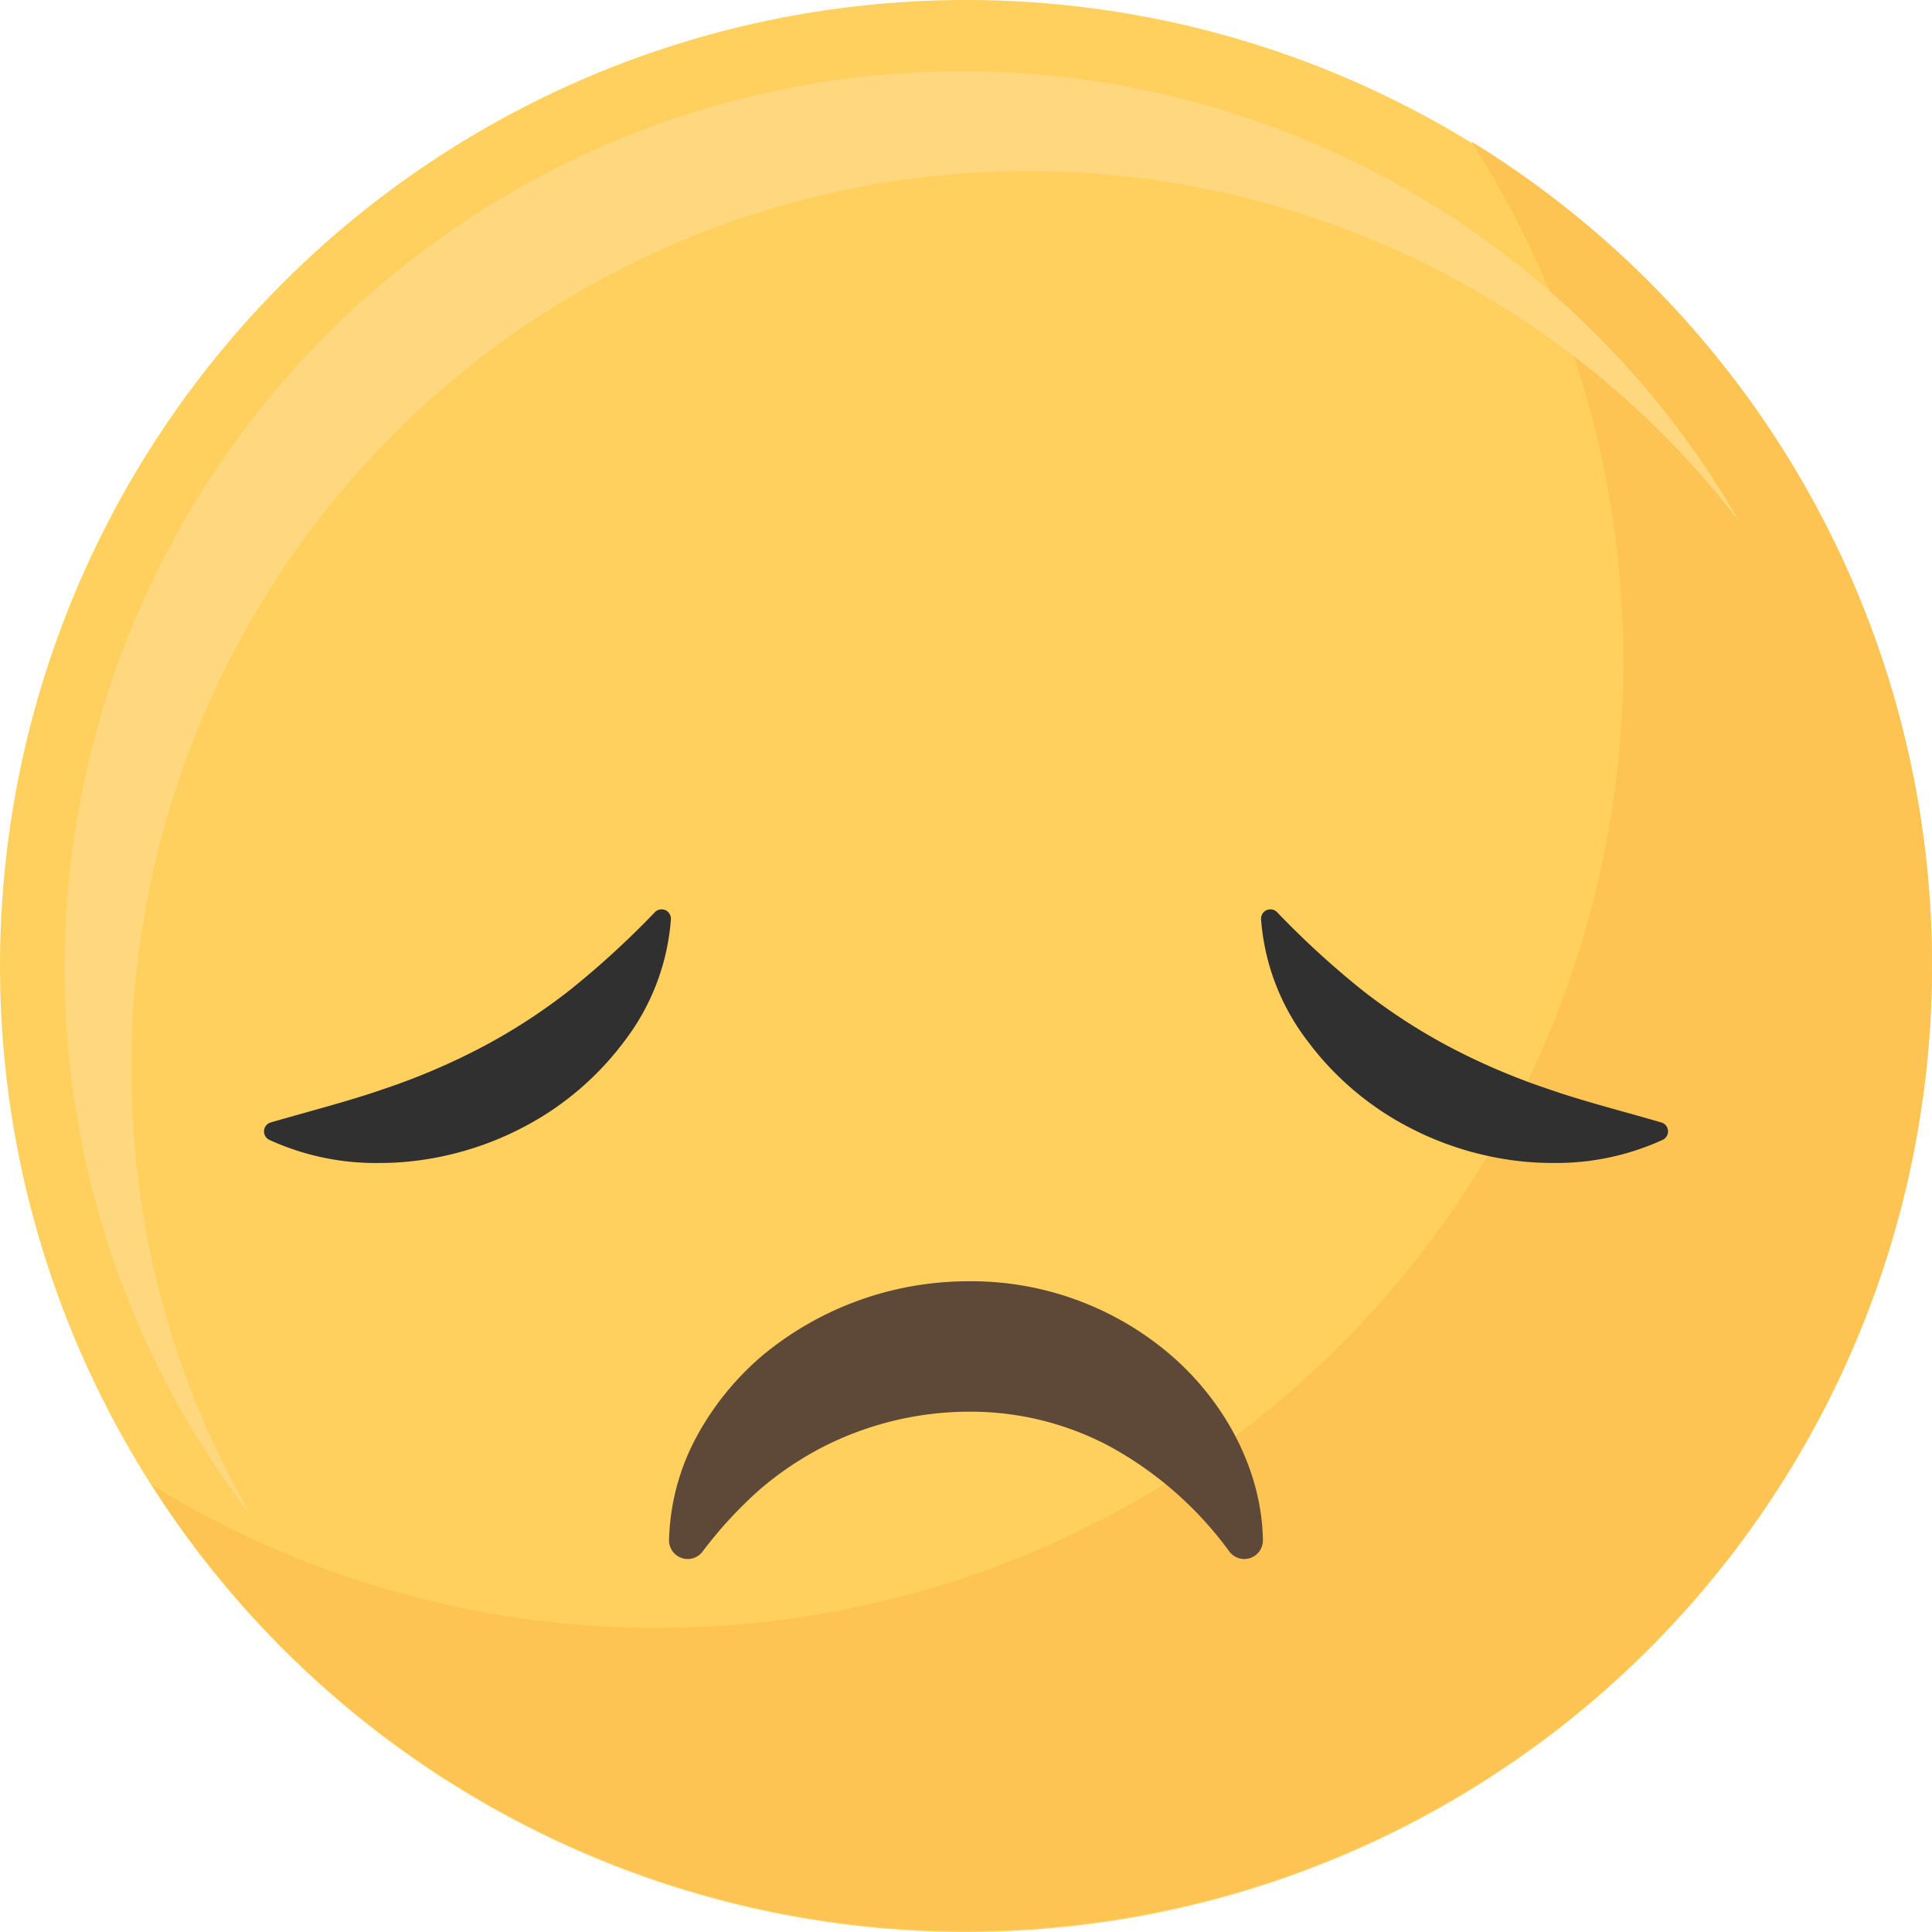
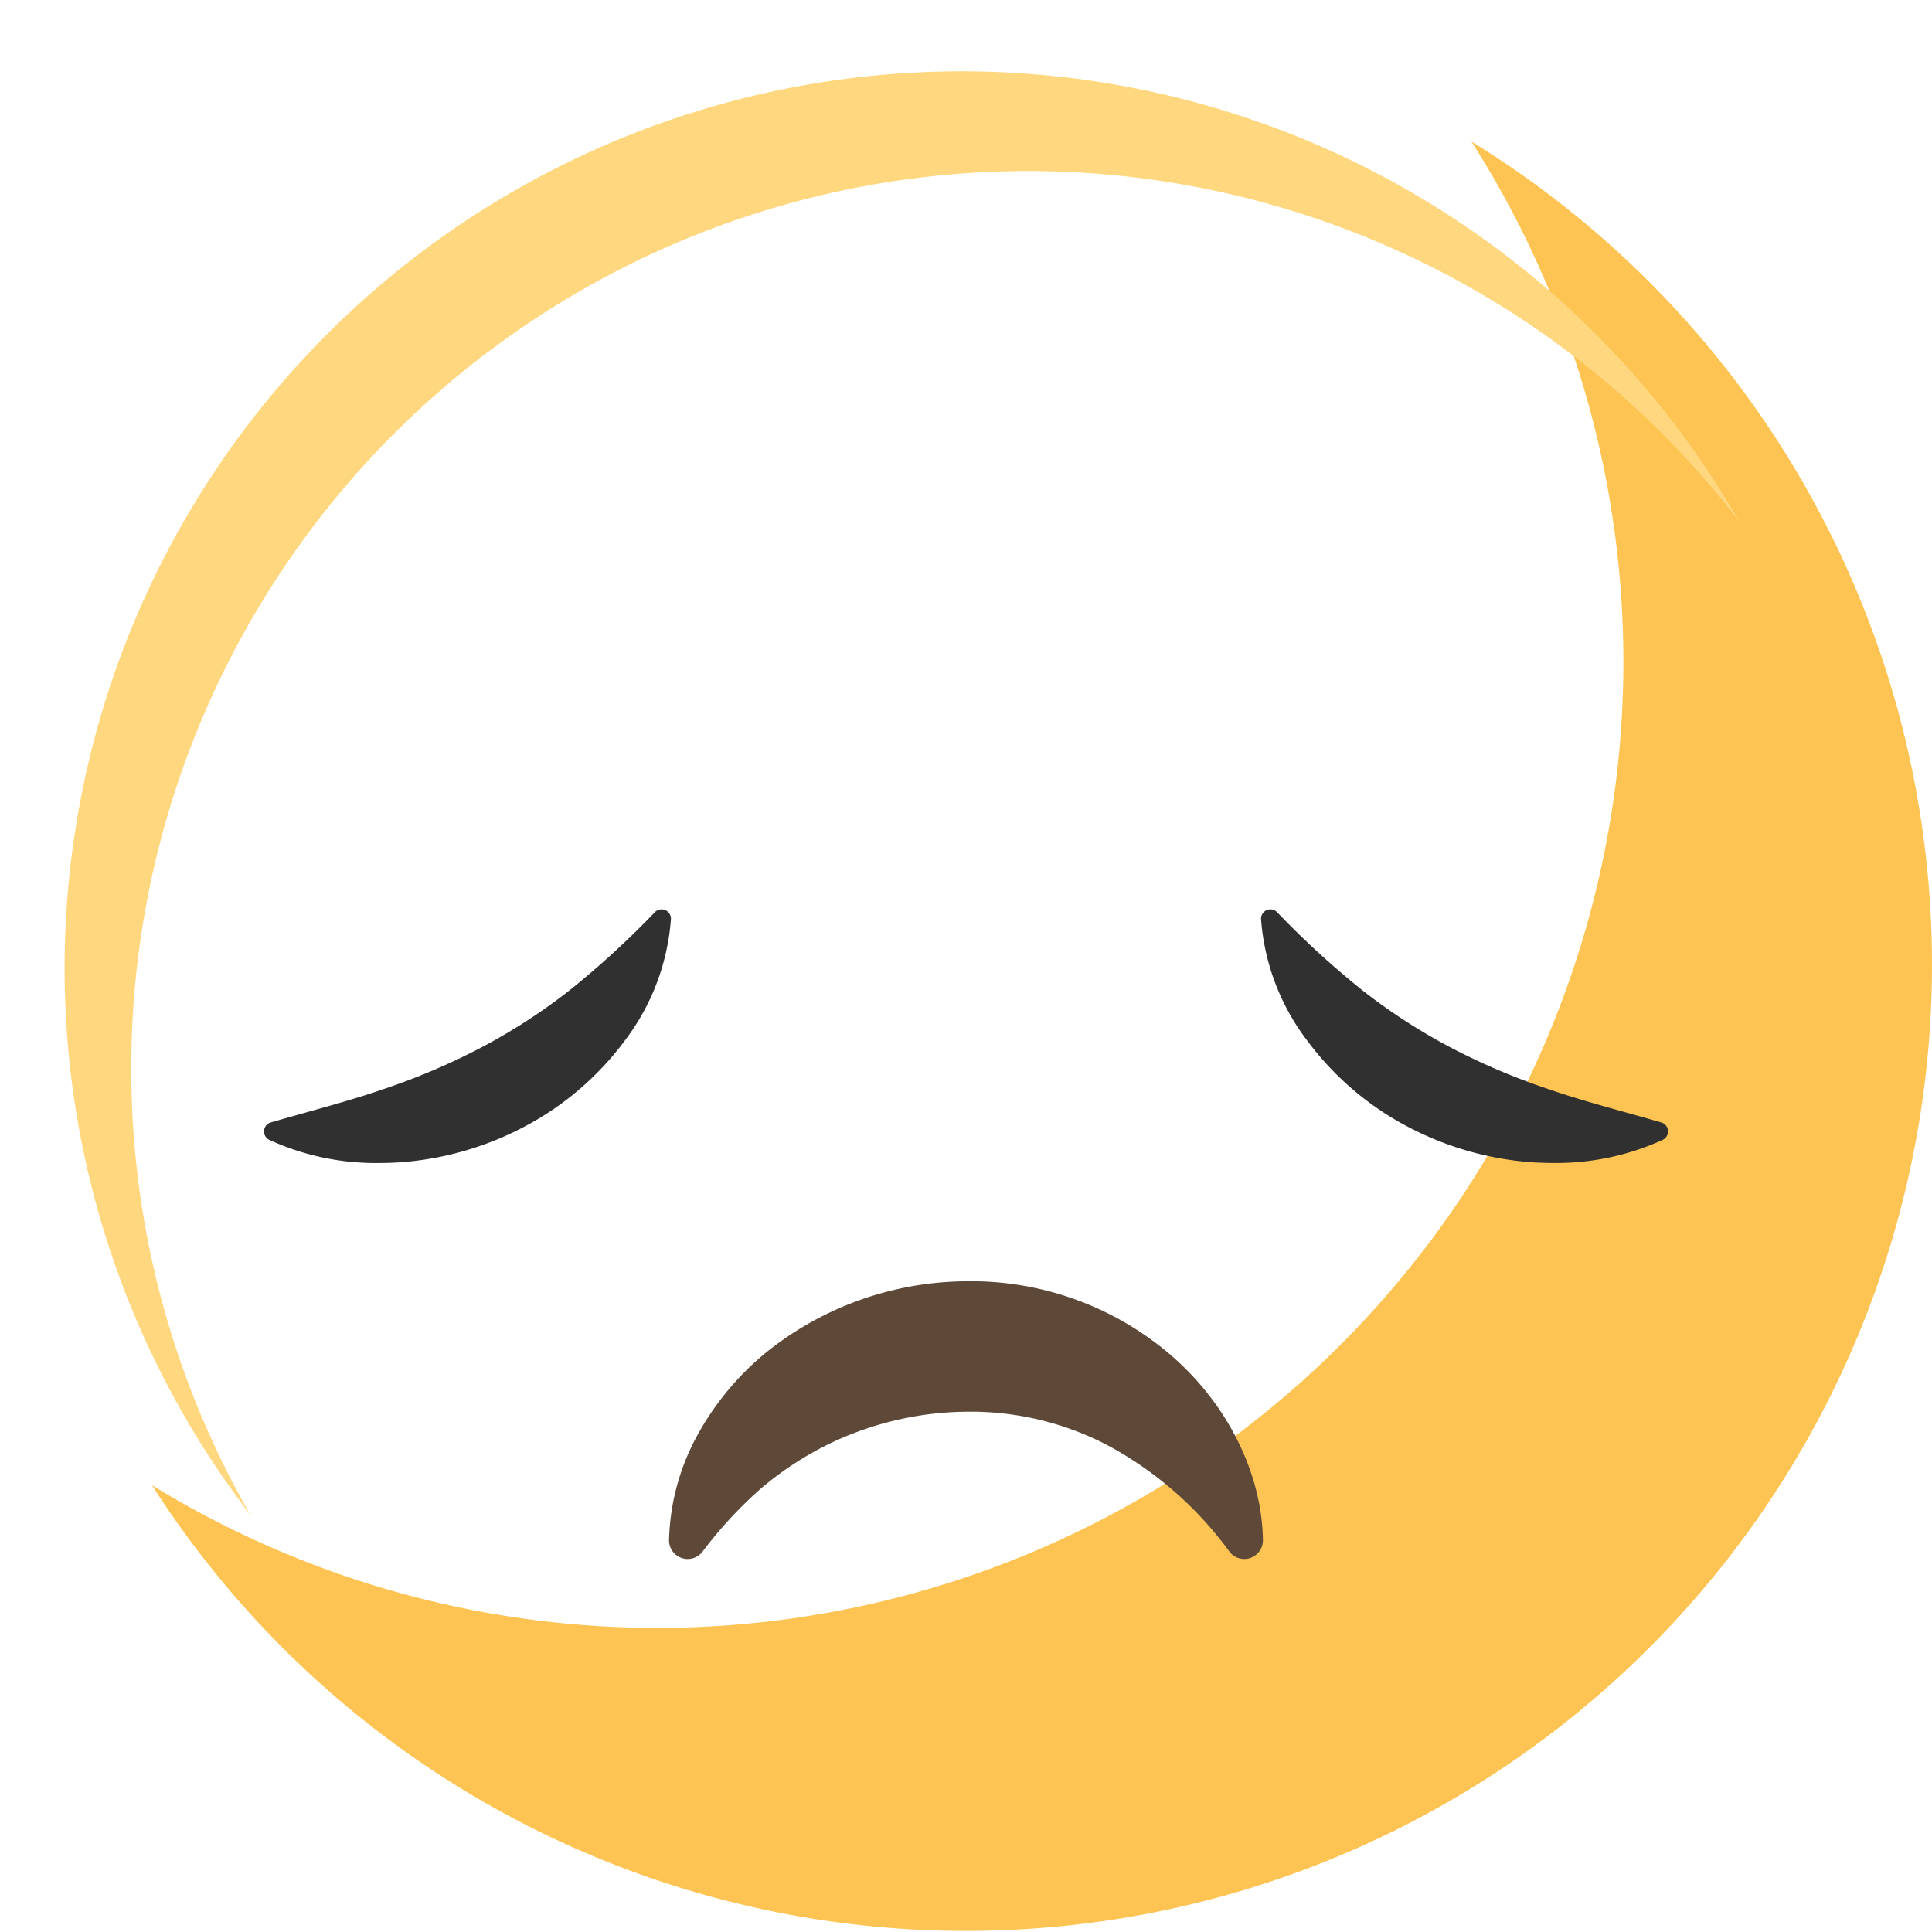
<svg xmlns="http://www.w3.org/2000/svg" width="170.473" height="170.473" viewBox="0 0 170.473 170.473">
  <g id="_3" data-name="3" transform="translate(-19148.307 -19297.307)">
    <g id="Group_5463" data-name="Group 5463" transform="translate(19055.604 18341.396)">
-       <circle id="Ellipse_146" data-name="Ellipse 146" cx="85.236" cy="85.236" r="85.236" transform="translate(92.703 955.91)" fill="#ffd05d" />
-     </g>
+       </g>
    <g id="Group_5464" data-name="Group 5464" transform="translate(19055.604 18341.396)">
      <path id="Path_8610" data-name="Path 8610" d="M222.533,968.4a85.248,85.248,0,0,1-116.42,118.561A85.243,85.243,0,1,0,222.533,968.4Z" fill="#fdc453" />
    </g>
    <g id="Group_5465" data-name="Group 5465" transform="translate(19055.604 18341.396)">
      <path id="Path_8611" data-name="Path 8611" d="M104.287,1050.138A79.136,79.136,0,0,1,246.155,1001.9,79.142,79.142,0,1,0,114.8,1089.581,78.77,78.77,0,0,1,104.287,1050.138Z" fill="#ffd77f" />
    </g>
    <path id="Path_8612" data-name="Path 8612" d="M195.934,1075.413a27.051,27.051,0,0,0-18-6.446,28.457,28.457,0,0,0-17.879,6.483,25.067,25.067,0,0,0-5.98,7.4,20.251,20.251,0,0,0-2.339,8.961,1.645,1.645,0,0,0,2.945,1.024,37.54,37.54,0,0,1,5.112-5.539,28.907,28.907,0,0,1,5.683-3.792,28.471,28.471,0,0,1,12.542-3.029,26.133,26.133,0,0,1,12.389,2.947,32.131,32.131,0,0,1,10.777,9.4,1.645,1.645,0,0,0,2.954-1.02C204.048,1085.858,200.977,1079.728,195.934,1075.413Z" transform="translate(19055.604 18341.396)" fill="#5e4939" />
    <g id="Group_5468" data-name="Group 5468" transform="translate(19055.604 18341.396)">
      <path id="Path_8613" data-name="Path 8613" d="M239.287,1054.952h0c-1.117-.325-2.2-.628-3.314-.939-2.306-.645-4.485-1.256-6.588-1.986a58.807,58.807,0,0,1-8.681-3.69,51.609,51.609,0,0,1-7.842-5.088,77.71,77.71,0,0,1-7.477-6.854.825.825,0,0,0-1.411.621A20.129,20.129,0,0,0,208.1,1047.8a26.23,26.23,0,0,0,8.9,7.568,27.711,27.711,0,0,0,10.744,3.088l.435.028q.775.042,1.531.042a22.539,22.539,0,0,0,9.7-2.038.825.825,0,0,0-.121-1.539Zm-.1.36Z" fill="#303030" />
      <path id="Path_8614" data-name="Path 8614" d="M151.412,1036.219a.83.83,0,0,0-.92.175,77.4,77.4,0,0,1-7.479,6.855,51.47,51.47,0,0,1-7.839,5.086,58.743,58.743,0,0,1-8.684,3.692c-2.1.729-4.279,1.34-6.634,2-1.061.3-2.148.6-3.265.925h0a.826.826,0,0,0-.12,1.539,22.536,22.536,0,0,0,9.7,2.038q.756,0,1.531-.042l.435-.028a27.7,27.7,0,0,0,10.743-3.088,26.239,26.239,0,0,0,8.9-7.569,20.138,20.138,0,0,0,4.123-10.787A.829.829,0,0,0,151.412,1036.219Z" fill="#303030" />
    </g>
  </g>
</svg>